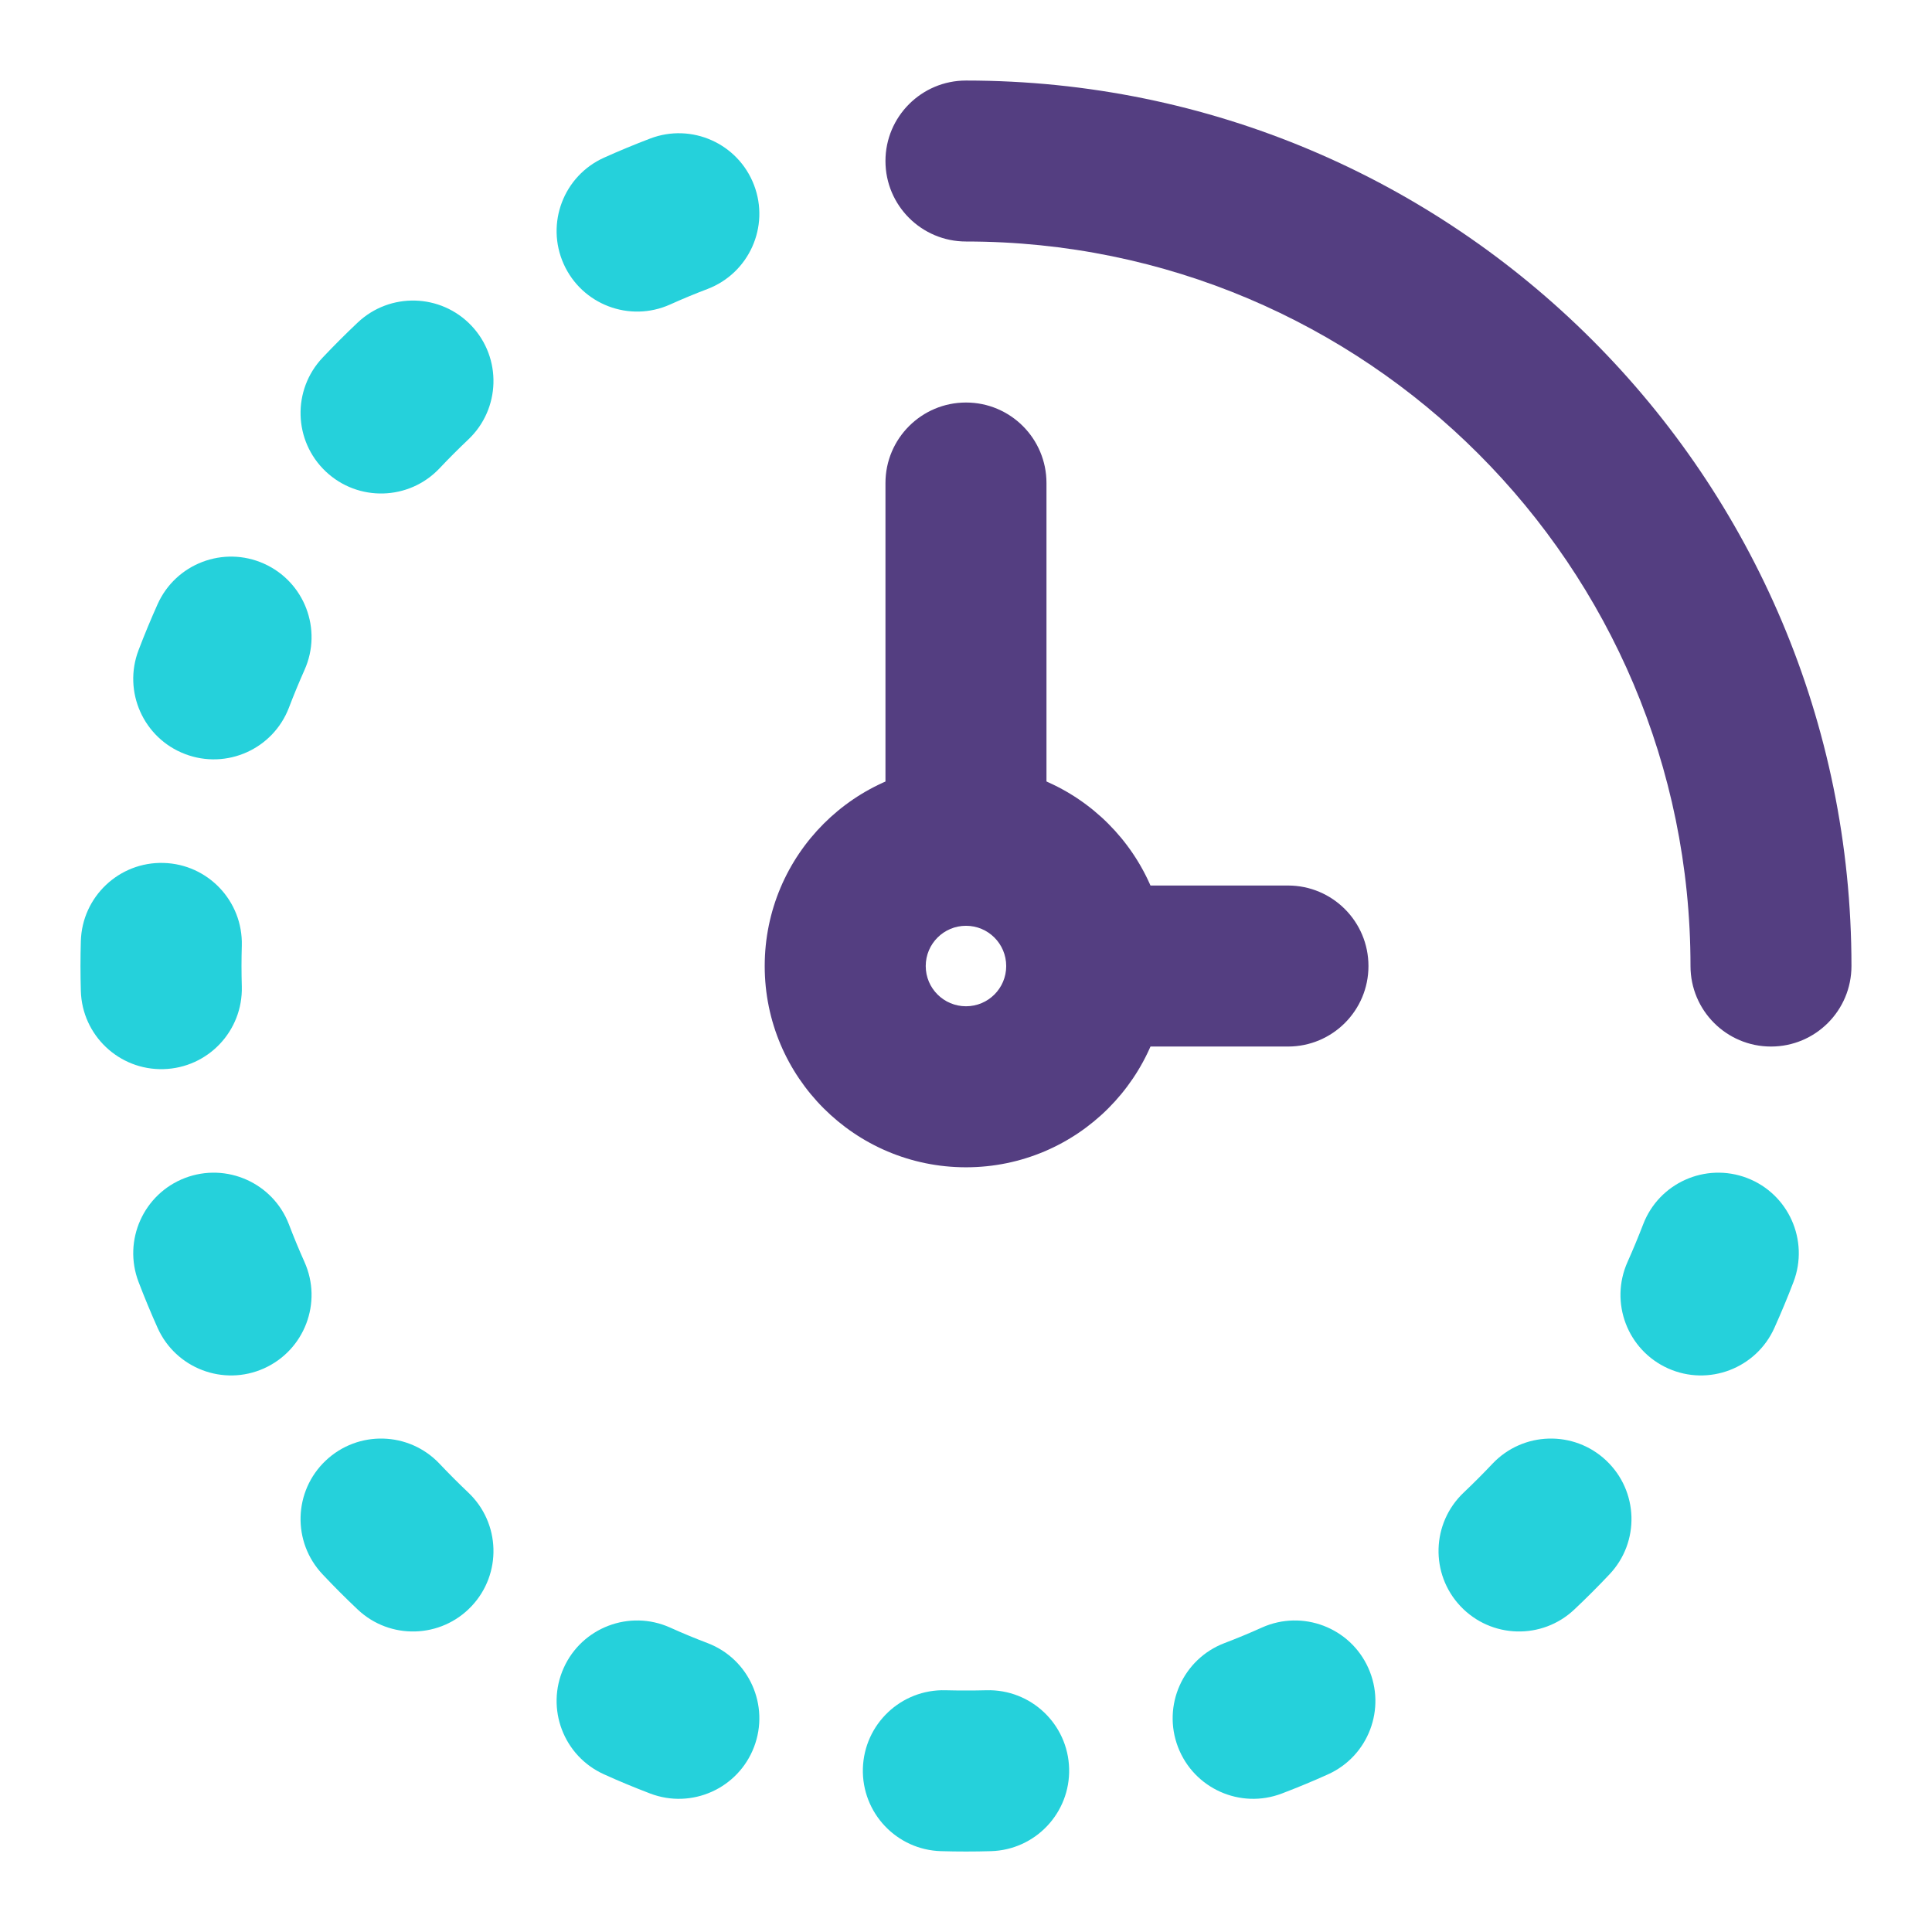
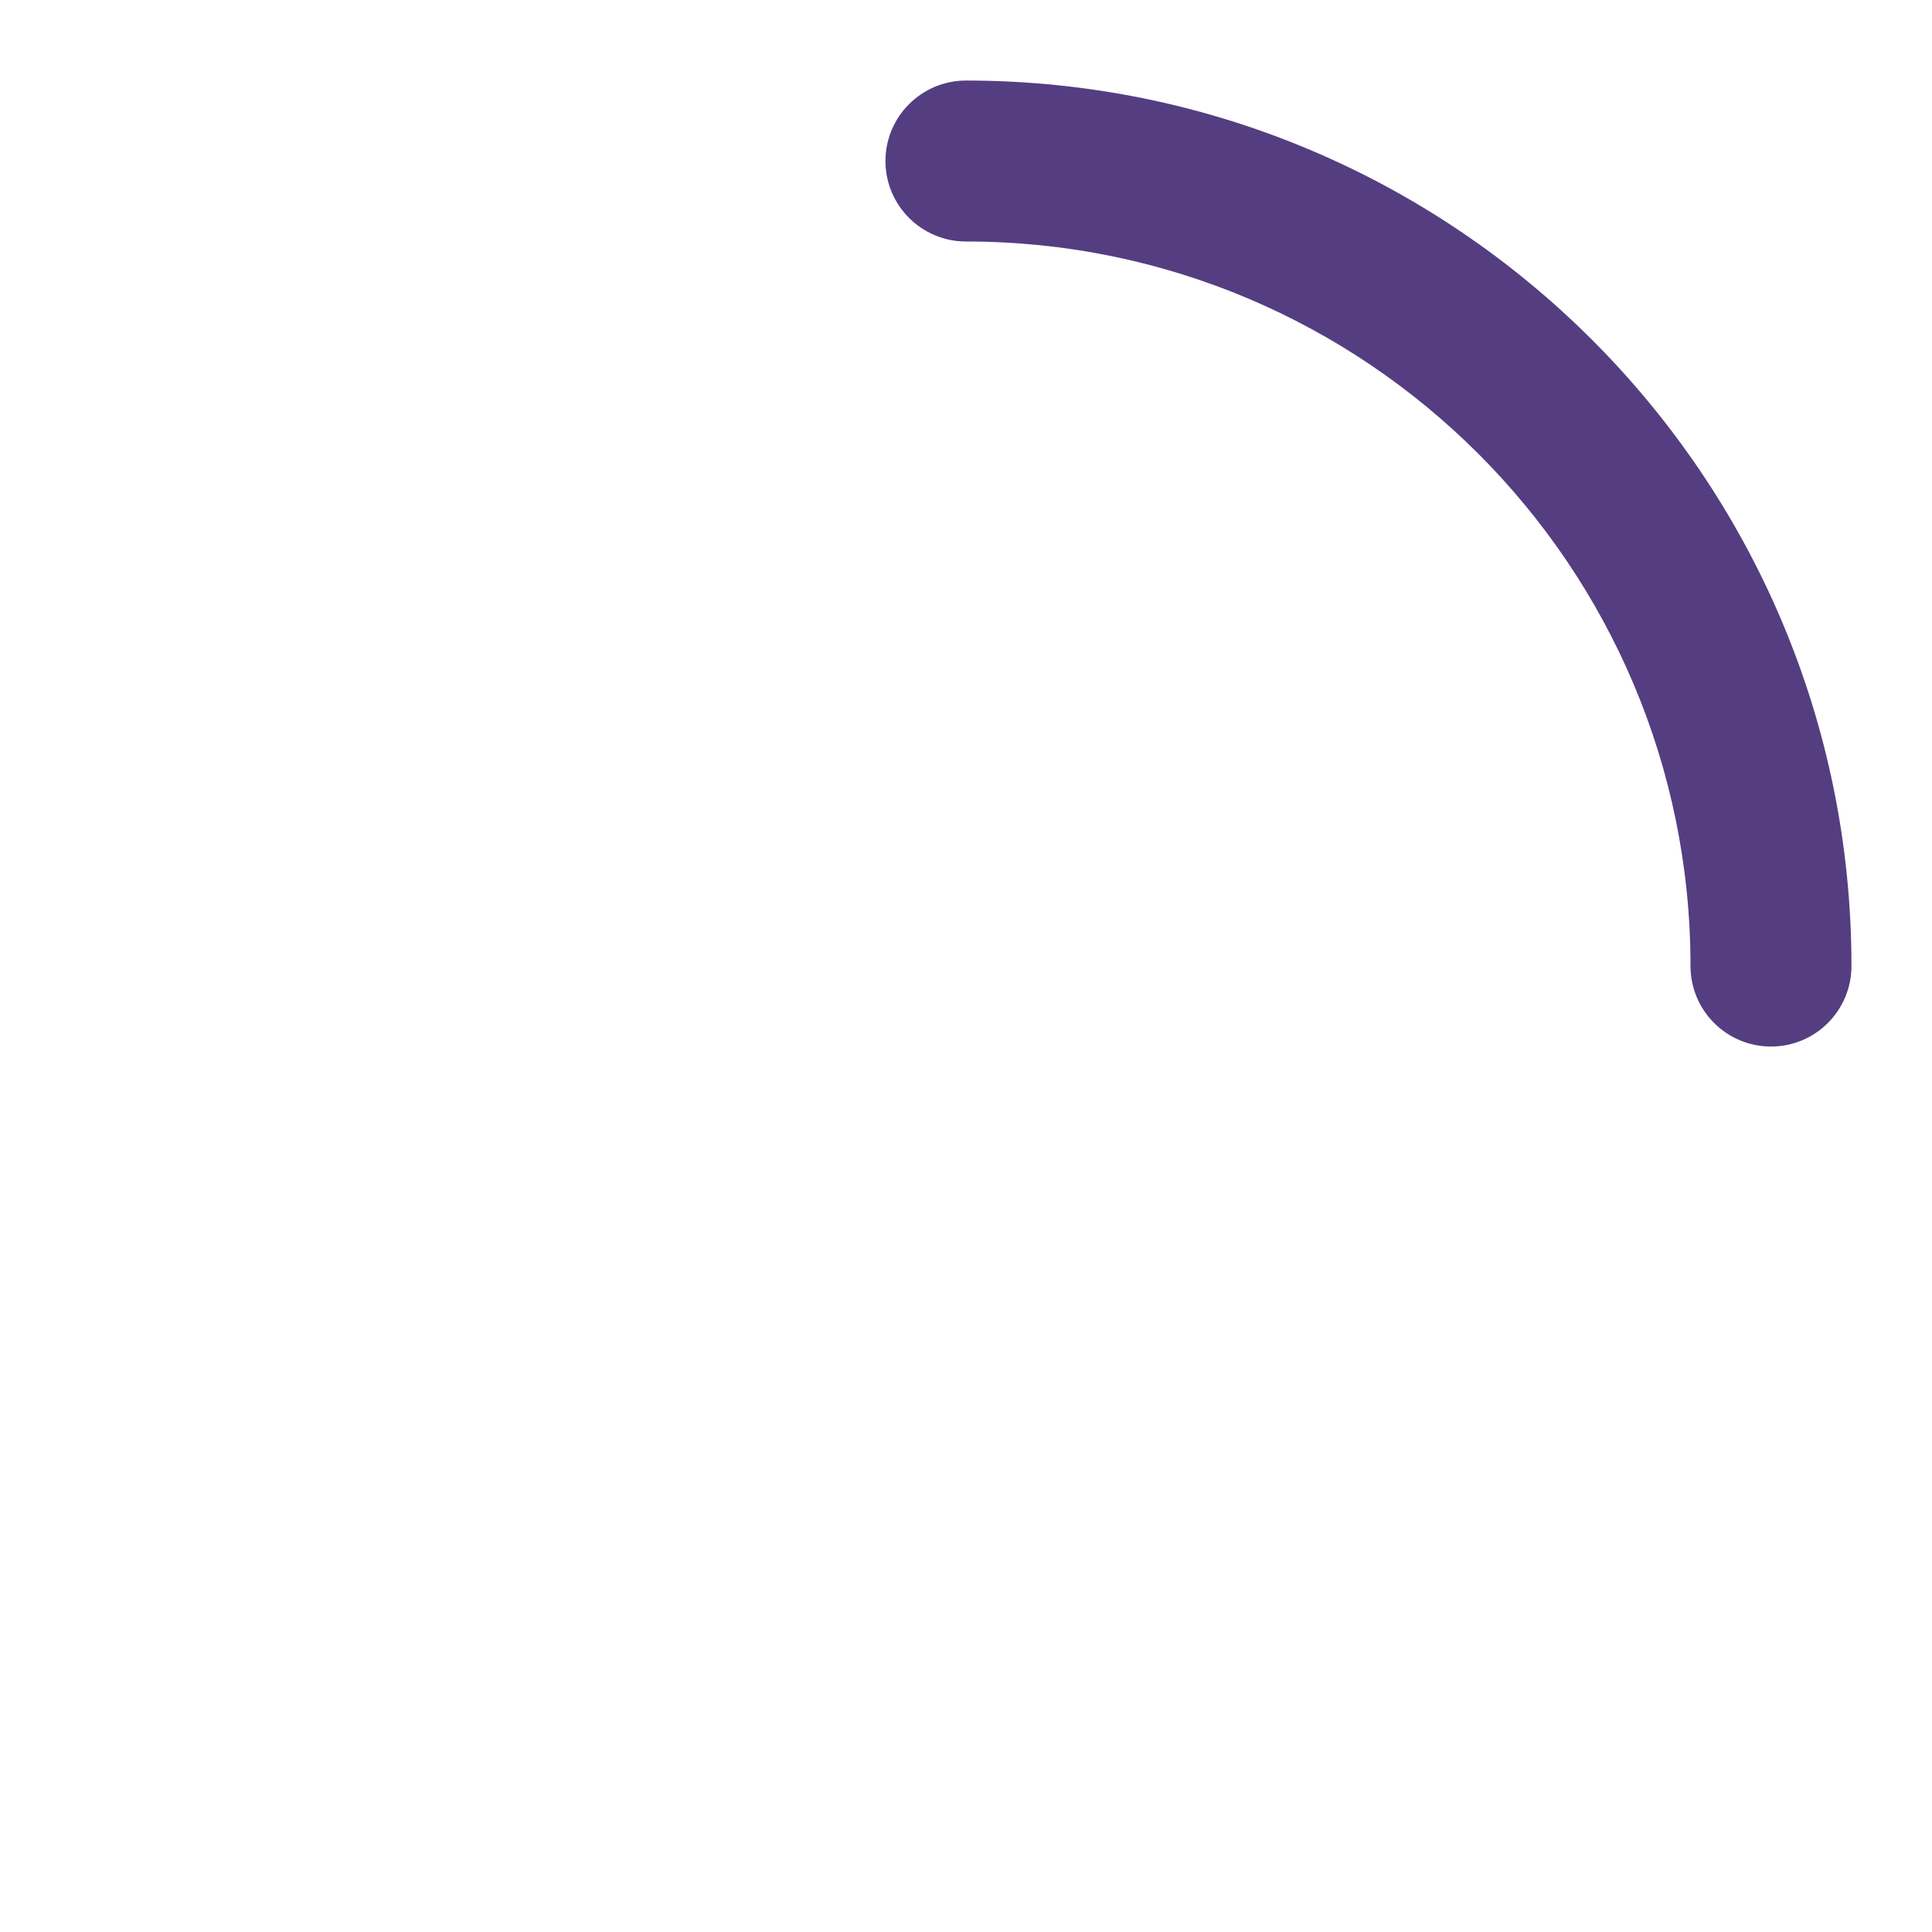
<svg xmlns="http://www.w3.org/2000/svg" width="32" height="32" viewBox="0 0 32 32" fill="none">
-   <path fill-rule="evenodd" clip-rule="evenodd" d="M12.489 3.065C12.752 3.753 12.407 4.523 11.72 4.786C11.509 4.866 11.302 4.952 11.098 5.044C10.426 5.345 9.637 5.044 9.336 4.372C9.035 3.7 9.335 2.911 10.008 2.61C10.257 2.498 10.511 2.393 10.768 2.295C11.456 2.032 12.226 2.377 12.489 3.065ZM7.809 5.395C8.315 5.93 8.291 6.774 7.756 7.28C7.593 7.435 7.434 7.593 7.28 7.757C6.774 8.292 5.93 8.315 5.395 7.809C4.86 7.303 4.837 6.459 5.343 5.924C5.531 5.725 5.725 5.531 5.924 5.343C6.459 4.837 7.303 4.86 7.809 5.395ZM4.372 9.336C5.044 9.637 5.345 10.426 5.043 11.098C4.952 11.303 4.866 11.51 4.786 11.72C4.523 12.408 3.752 12.752 3.064 12.489C2.377 12.227 2.032 11.456 2.295 10.768C2.393 10.511 2.498 10.258 2.61 10.008C2.911 9.336 3.7 9.035 4.372 9.336ZM2.709 14.293C3.445 14.313 4.025 14.926 4.005 15.662C4.002 15.775 4 15.887 4 16C4 16.113 4.002 16.226 4.005 16.339C4.025 17.075 3.445 17.688 2.709 17.708C1.973 17.729 1.359 17.148 1.339 16.412C1.335 16.275 1.333 16.138 1.333 16C1.333 15.863 1.335 15.726 1.339 15.589C1.359 14.853 1.973 14.272 2.709 14.293ZM3.064 19.511C3.752 19.249 4.523 19.593 4.786 20.281C4.866 20.491 4.952 20.698 5.043 20.902C5.345 21.575 5.044 22.363 4.372 22.665C3.7 22.966 2.911 22.665 2.61 21.993C2.498 21.743 2.393 21.49 2.295 21.233C2.032 20.545 2.377 19.774 3.064 19.511ZM28.936 19.511C29.624 19.774 29.968 20.545 29.706 21.233C29.608 21.49 29.502 21.743 29.39 21.993C29.089 22.665 28.3 22.966 27.628 22.665C26.956 22.363 26.656 21.575 26.957 20.902C27.048 20.698 27.134 20.491 27.215 20.281C27.477 19.593 28.248 19.249 28.936 19.511ZM5.395 24.192C5.93 23.686 6.774 23.709 7.28 24.244C7.434 24.407 7.593 24.566 7.756 24.721C8.291 25.227 8.315 26.07 7.809 26.605C7.303 27.14 6.459 27.164 5.924 26.658C5.725 26.47 5.531 26.276 5.343 26.076C4.837 25.541 4.86 24.698 5.395 24.192ZM26.605 24.192C27.14 24.698 27.164 25.541 26.658 26.076C26.469 26.276 26.276 26.47 26.076 26.658C25.541 27.164 24.697 27.14 24.191 26.605C23.685 26.07 23.709 25.227 24.244 24.721C24.407 24.566 24.566 24.407 24.72 24.244C25.226 23.709 26.07 23.686 26.605 24.192ZM9.336 27.628C9.637 26.956 10.426 26.656 11.098 26.957C11.302 27.049 11.509 27.135 11.72 27.215C12.407 27.477 12.752 28.248 12.489 28.936C12.226 29.624 11.456 29.969 10.768 29.706C10.511 29.608 10.257 29.503 10.008 29.39C9.335 29.089 9.035 28.3 9.336 27.628ZM22.664 27.628C22.965 28.3 22.665 29.089 21.993 29.39C21.743 29.503 21.489 29.608 21.232 29.706C20.544 29.969 19.774 29.624 19.511 28.936C19.248 28.248 19.593 27.477 20.281 27.215C20.491 27.135 20.698 27.049 20.902 26.957C21.574 26.656 22.363 26.956 22.664 27.628ZM14.292 29.292C14.313 28.556 14.926 27.975 15.662 27.996C15.774 27.999 15.887 28 16 28C16.113 28 16.226 27.999 16.338 27.996C17.074 27.975 17.688 28.556 17.708 29.292C17.728 30.028 17.148 30.641 16.412 30.661C16.275 30.665 16.138 30.667 16 30.667C15.863 30.667 15.725 30.665 15.588 30.661C14.852 30.641 14.272 30.028 14.292 29.292Z" fill="#25D1DB" />
-   <path fill-rule="evenodd" clip-rule="evenodd" d="M16 15.334C15.632 15.334 15.333 15.632 15.333 16.001C15.333 16.369 15.632 16.667 16 16.667C16.368 16.667 16.666 16.369 16.666 16.001C16.666 15.632 16.368 15.334 16 15.334ZM12.666 16.001C12.666 14.16 14.159 12.667 16 12.667C17.841 12.667 19.333 14.16 19.333 16.001C19.333 17.841 17.841 19.334 16 19.334C14.159 19.334 12.666 17.841 12.666 16.001Z" fill="#543E81" />
-   <path fill-rule="evenodd" clip-rule="evenodd" d="M16 6.667C15.264 6.667 14.666 7.264 14.666 8.001V14.001C14.666 14.737 15.264 15.334 16 15.334C16.736 15.334 17.333 14.737 17.333 14.001V8.001C17.333 7.264 16.736 6.667 16 6.667ZM22.666 16.001C22.666 15.264 22.07 14.667 21.333 14.667H18C17.264 14.667 16.666 15.264 16.666 16.001C16.666 16.737 17.264 17.334 18 17.334H21.333C22.07 17.334 22.666 16.737 22.666 16.001Z" fill="#543E81" />
  <path fill-rule="evenodd" clip-rule="evenodd" d="M14.666 2.667C14.666 1.931 15.264 1.334 16 1.334C24.1 1.334 30.666 7.9 30.666 16C30.666 16.737 30.07 17.334 29.333 17.334C28.597 17.334 28 16.737 28 16C28 9.373 22.627 4 16 4C15.264 4 14.666 3.403 14.666 2.667Z" fill="#543E81" />
</svg>